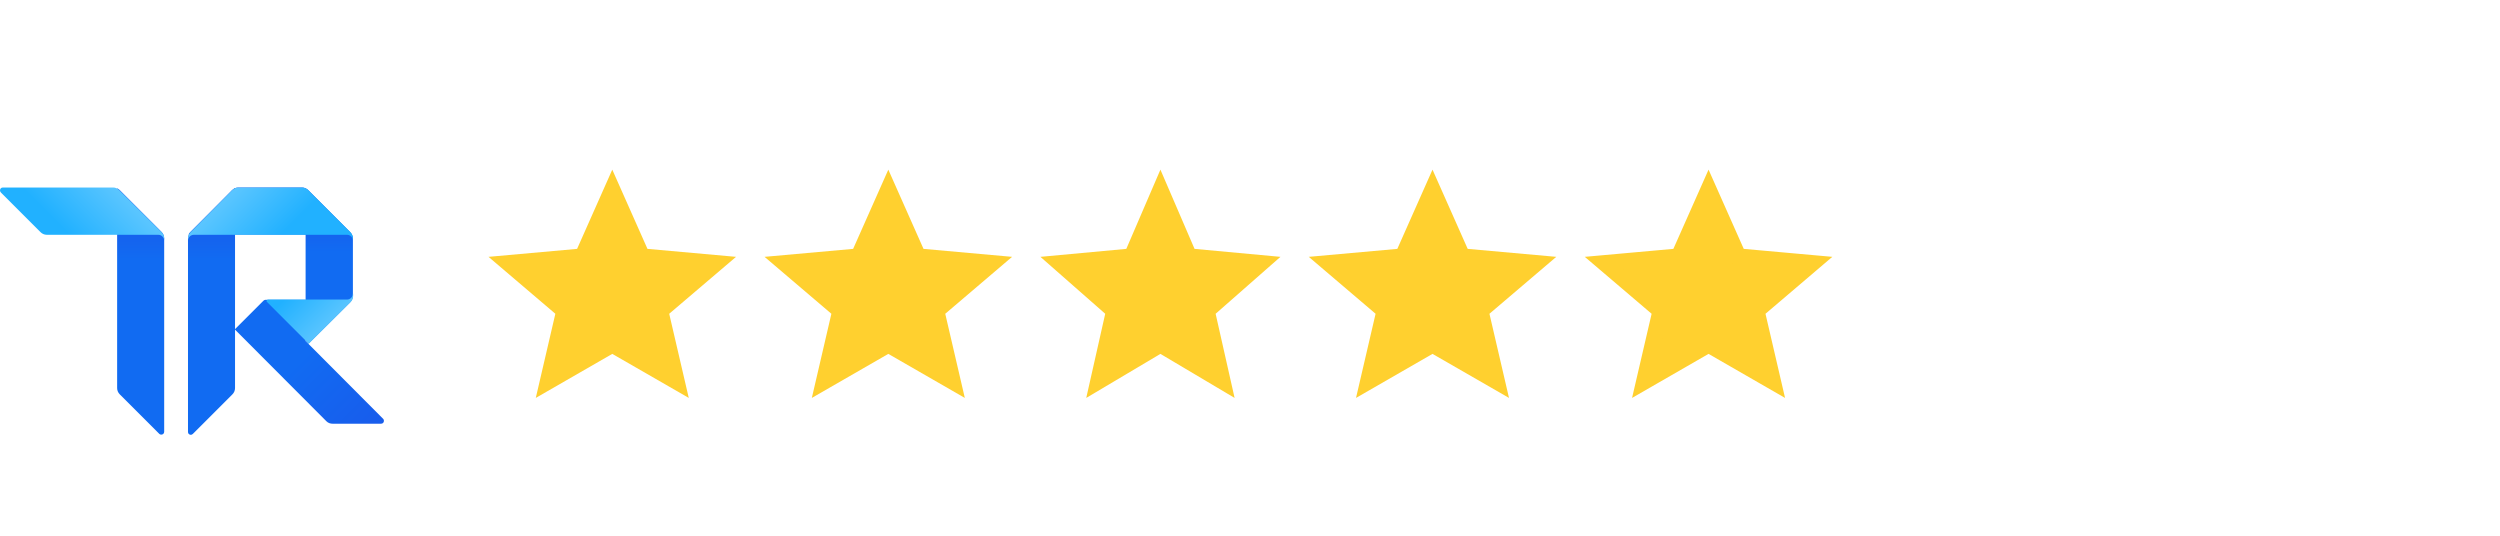
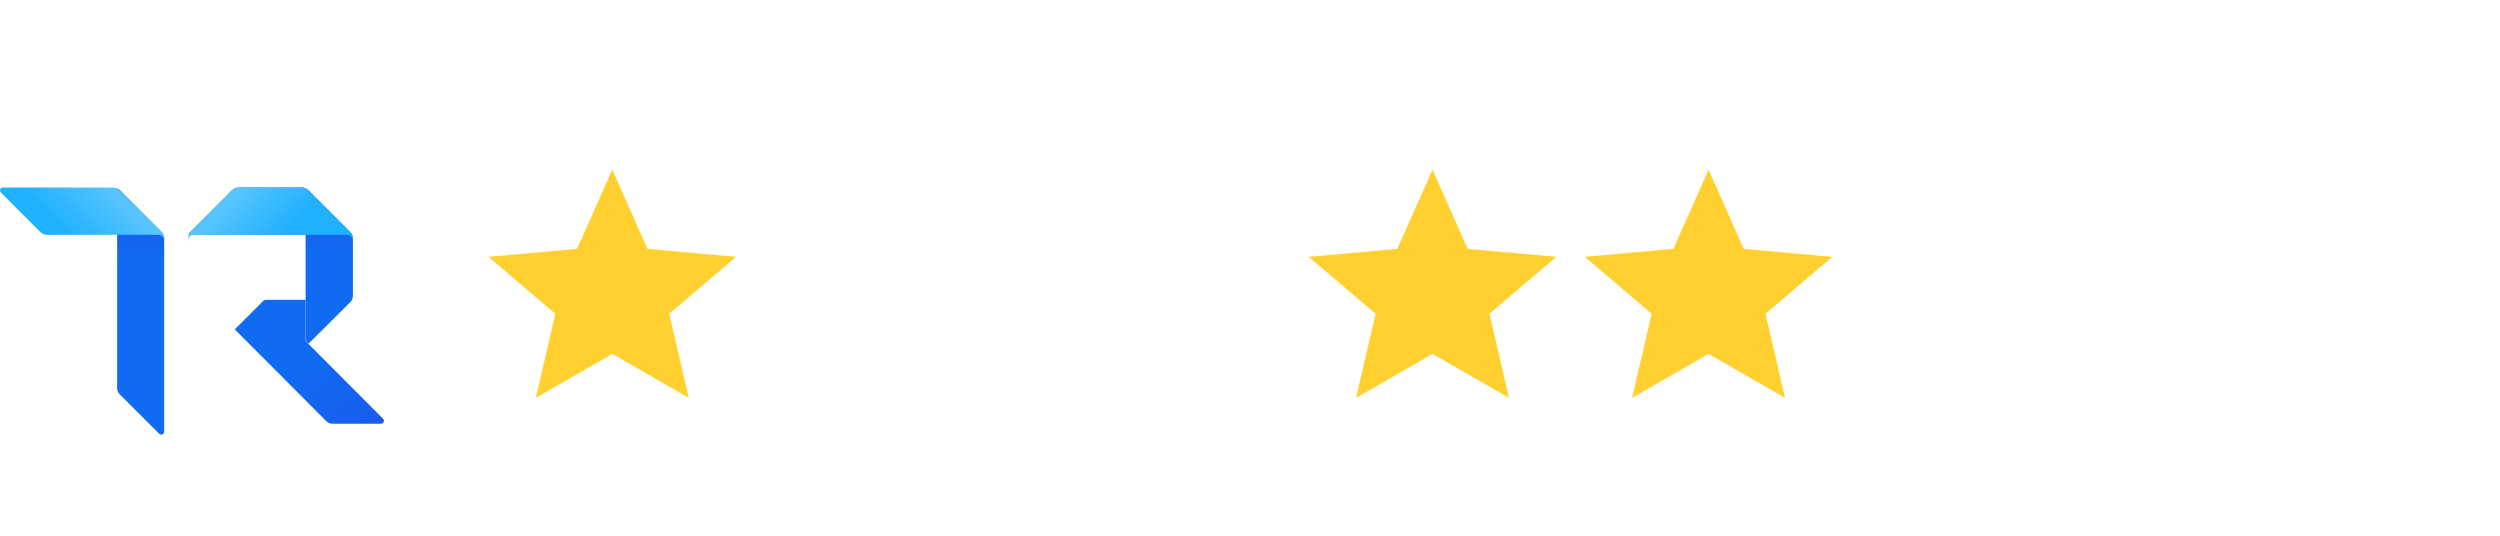
<svg xmlns="http://www.w3.org/2000/svg" width="280" height="60" viewBox="0 0 280 60" fill="none">
  <path d="M13.092 21.081C13.201 21.136 13.309 21.19 13.391 21.272L18.09 25.971C18.28 26.161 18.389 26.406 18.389 26.677V48.354C18.389 48.544 18.253 48.68 18.063 48.68C17.982 48.68 17.9 48.653 17.846 48.598L13.418 44.171C13.228 43.98 13.119 43.736 13.119 43.464V21.081H13.092Z" fill="url(#paint0_linear_44_1540)" />
-   <path d="M26.026 21.299C26.107 21.217 26.216 21.136 26.324 21.081V43.464C26.324 43.736 26.216 43.98 26.026 44.171L21.598 48.598C21.462 48.734 21.272 48.734 21.136 48.598C21.082 48.544 21.055 48.462 21.055 48.381V26.704C21.055 26.46 21.163 26.188 21.353 26.025L26.026 21.299Z" fill="url(#paint1_linear_44_1540)" />
  <path d="M34.552 38.52L34.226 38.194V33.576H29.744C29.663 33.576 29.581 33.604 29.5 33.685L26.294 36.89L36.562 47.185C36.752 47.376 36.997 47.457 37.268 47.457H42.674C42.864 47.457 43 47.321 43 47.131C43 47.05 42.973 46.968 42.918 46.914L34.552 38.52Z" fill="url(#paint2_linear_44_1540)" />
  <path d="M26.703 21C26.432 21 26.187 21.109 25.997 21.299L21.298 25.998C21.216 26.08 21.162 26.188 21.108 26.27H34.228V38.167L34.553 38.493L39.226 33.848C39.416 33.658 39.525 33.414 39.525 33.142V26.704C39.525 26.433 39.416 26.188 39.226 25.998L34.526 21.299C34.336 21.109 34.092 21 33.82 21H26.703Z" fill="url(#paint3_linear_44_1540)" />
  <path d="M13.364 21.299C13.174 21.109 12.93 21 12.658 21H0.326C0.136 21 0 21.136 0 21.326C0 21.407 0.027 21.489 0.109 21.57L4.536 25.998C4.726 26.188 4.971 26.297 5.243 26.297H17.738C18.091 26.297 18.39 26.596 18.39 26.949V26.704C18.39 26.433 18.281 26.188 18.091 25.998L13.364 21.299Z" fill="url(#paint4_linear_44_1540)" />
  <path d="M25.998 21.299C26.189 21.109 26.433 21 26.705 21H33.821C34.093 21 34.338 21.109 34.528 21.299L39.227 25.998C39.417 26.188 39.526 26.433 39.526 26.704V26.949C39.526 26.596 39.227 26.297 38.874 26.297H21.706C21.353 26.297 21.055 26.596 21.055 26.949V26.704C21.055 26.433 21.163 26.188 21.353 25.998L25.998 21.299Z" fill="url(#paint5_linear_44_1540)" />
-   <path d="M39.523 32.898C39.523 33.251 39.224 33.55 38.871 33.55H30.015C29.934 33.55 29.852 33.631 29.852 33.713C29.852 33.767 29.88 33.794 29.907 33.821L34.579 38.493L39.251 33.849C39.441 33.658 39.55 33.414 39.55 33.142V32.898H39.523Z" fill="url(#paint6_linear_44_1540)" />
  <path d="M68.575 19L72.516 27.874L82.437 28.766L74.951 35.142L77.142 44.567L68.575 39.635L60.008 44.567L62.199 35.142L54.713 28.766L64.634 27.874L68.575 19Z" fill="#FFD02F" />
-   <path d="M99.492 19L103.433 27.874L113.353 28.766L105.868 35.142L108.059 44.567L99.492 39.635L90.925 44.567L93.115 35.142L85.63 28.766L95.551 27.874L99.492 19Z" fill="#FFD02F" />
-   <path d="M129.967 19L133.789 27.874L143.409 28.766L136.15 35.142L138.275 44.567L129.967 39.635L121.66 44.567L123.784 35.142L116.526 28.766L126.146 27.874L129.967 19Z" fill="#FFD02F" />
  <path d="M160.441 19L164.382 27.874L174.303 28.766L166.818 35.142L169.008 44.567L160.441 39.635L151.874 44.567L154.065 35.142L146.58 28.766L156.5 27.874L160.441 19Z" fill="#FFD02F" />
  <path d="M191.358 21.176L194.492 28.232L194.702 28.707L195.22 28.753L203.046 29.457L197.162 34.47L196.752 34.819L196.874 35.342L198.605 42.788L191.799 38.869L191.358 38.615L190.917 38.869L184.112 42.788L185.842 35.342L185.964 34.819L185.555 34.47L179.67 29.457L187.496 28.753L188.014 28.707L188.225 28.232L191.358 21.176Z" fill="#FFD02F" stroke="#FFD02F" stroke-width="1.767" />
  <defs>
    <linearGradient id="paint0_linear_44_1540" x1="15.727" y1="48.773" x2="15.727" y2="21.013" gradientUnits="userSpaceOnUse">
      <stop offset="0.71" stop-color="#116BF2" />
      <stop offset="1" stop-color="#1E50E5" />
    </linearGradient>
    <linearGradient id="paint1_linear_44_1540" x1="23.662" y1="48.779" x2="23.662" y2="21.021" gradientUnits="userSpaceOnUse">
      <stop offset="0.71" stop-color="#116BF2" />
      <stop offset="1" stop-color="#1E50E5" />
    </linearGradient>
    <linearGradient id="paint2_linear_44_1540" x1="29.197" y1="34.14" x2="42.086" y2="47.028" gradientUnits="userSpaceOnUse">
      <stop offset="0.41" stop-color="#116BF2" />
      <stop offset="1" stop-color="#185DEC" />
    </linearGradient>
    <linearGradient id="paint3_linear_44_1540" x1="30.313" y1="38.426" x2="30.313" y2="20.819" gradientUnits="userSpaceOnUse">
      <stop offset="0.58" stop-color="#116BF2" />
      <stop offset="1" stop-color="#1E50E5" />
    </linearGradient>
    <linearGradient id="paint4_linear_44_1540" x1="12.581" y1="20.676" x2="7.294" y2="25.963" gradientUnits="userSpaceOnUse">
      <stop offset="0.03" stop-color="#59C5FF" />
      <stop offset="0.99" stop-color="#21B1FF" />
    </linearGradient>
    <linearGradient id="paint5_linear_44_1540" x1="25.498" y1="21.848" x2="30.786" y2="27.135" gradientUnits="userSpaceOnUse">
      <stop offset="0.04" stop-color="#59C5FF" />
      <stop offset="0.99" stop-color="#21B1FF" />
    </linearGradient>
    <linearGradient id="paint6_linear_44_1540" x1="37.278" y1="35.944" x2="33.313" y2="31.978" gradientUnits="userSpaceOnUse">
      <stop offset="0.04" stop-color="#57C4FF" />
      <stop offset="0.99" stop-color="#21B1FF" />
    </linearGradient>
  </defs>
</svg>